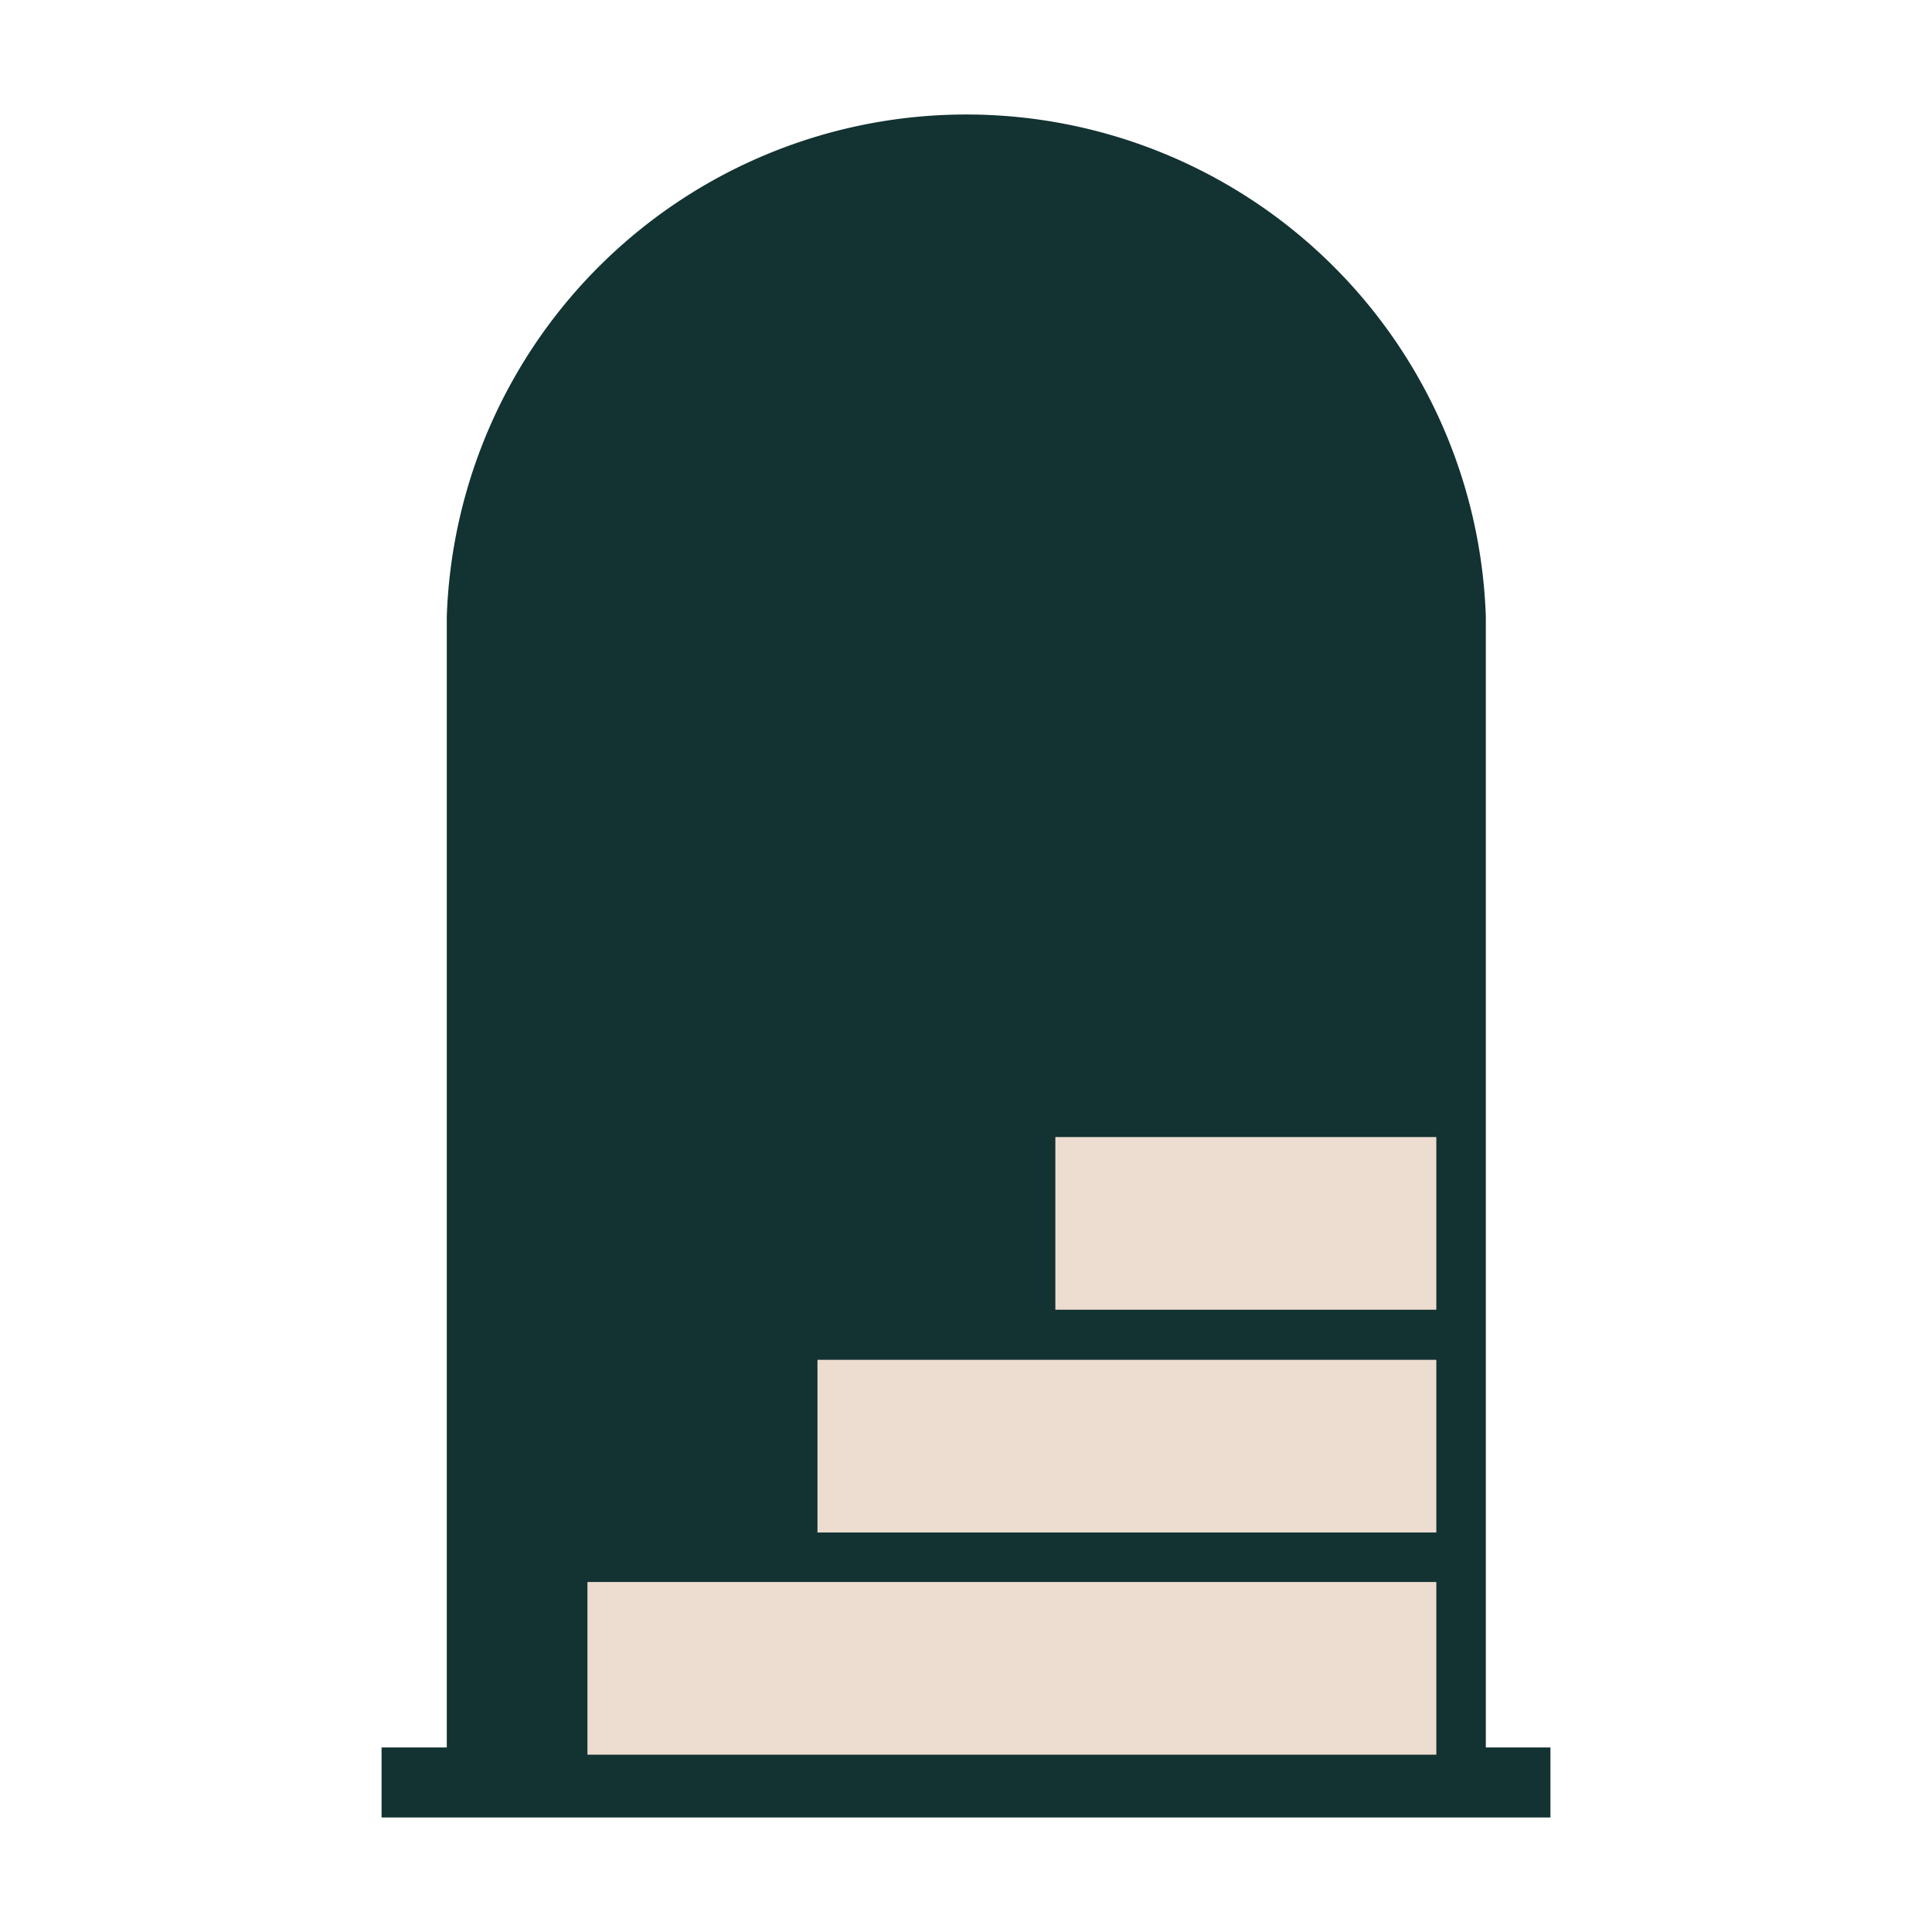
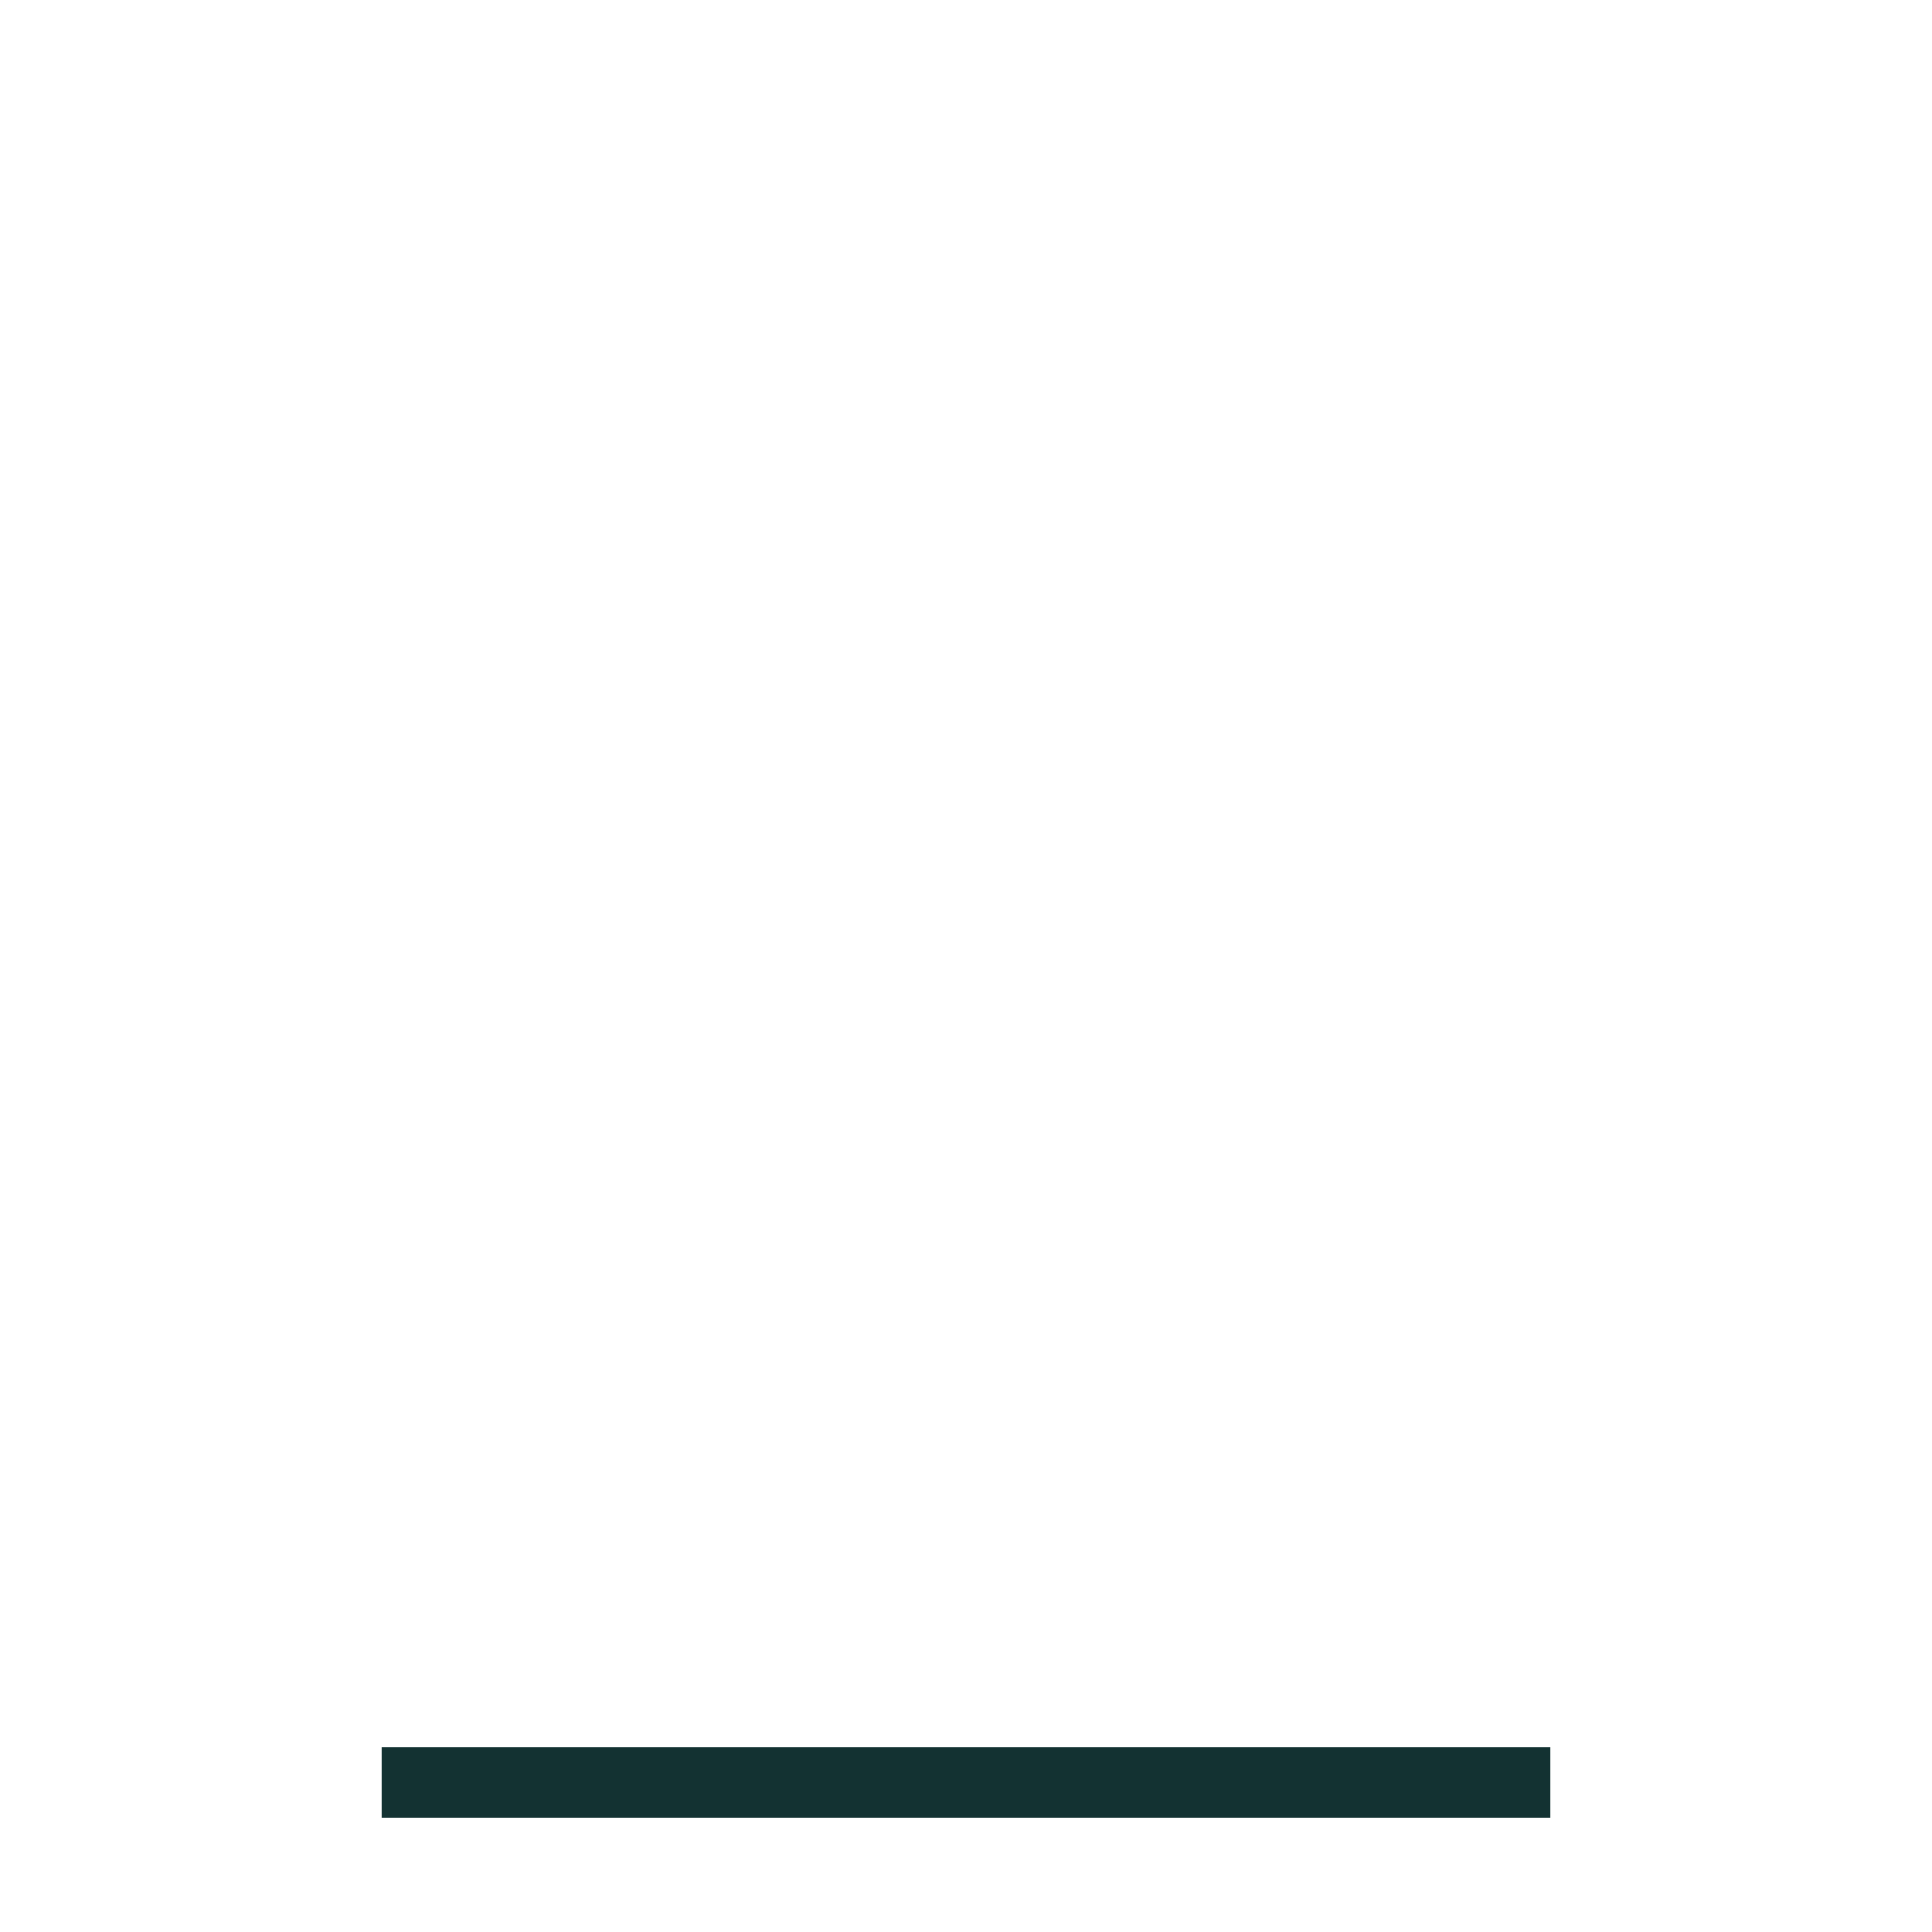
<svg xmlns="http://www.w3.org/2000/svg" xmlns:ns1="http://sodipodi.sourceforge.net/DTD/sodipodi-0.dtd" xmlns:ns2="http://www.inkscape.org/namespaces/inkscape" viewBox="0 0 32 32" version="1.1" id="svg95" ns1:docname="icon.svg" width="32" height="32" ns2:version="1.1.1 (c3084ef, 2021-09-22)">
  <style>
   @media (prefers-color-scheme: dark) {
      .theme-dependent {
         fill: #f0f0f0;
      }
   }
  </style>
  <ns1:namedview id="namedview97" pagecolor="#ffffff" bordercolor="#666666" borderopacity="1.0" ns2:pageshadow="2" ns2:pageopacity="0.0" ns2:pagecheckerboard="0" showgrid="false" width="19.36px" ns2:zoom="31.763456" ns2:cx="11.790279" ns2:cy="11.22359" ns2:window-width="1312" ns2:window-height="1081" ns2:window-x="1042" ns2:window-y="205" ns2:window-maximized="0" ns2:current-layer="svg95" />
  <defs id="defs81">
    <style id="style79">.cls-1{fill:#133232;}.cls-2{fill:#edddd1;}</style>
  </defs>
  <title id="title83">Asset 1</title>
  <g id="Layer_2" data-name="Layer 2" transform="translate(6.32,1.863)">
    <g id="Layer_1-2" data-name="Layer 1">
-       <path class="cls-1 theme-dependent" fill="#0f0f0f" d="m 18.29,27.08 v -18.47 0 -0.26 0 a 8.61,8.61 0 0 0 -17.21,0 v 0 0.26 0 18.47 H 0 v 1.16 h 19.36 v -1.16 z" id="path85" />
-       <rect class="cls-2" x="3.41" y="24.34" width="14.06" height="2.86" id="rect87" />
-       <rect class="cls-2" x="7.22" y="20.66" width="10.25" height="2.86" id="rect89" />
-       <rect class="cls-2" x="11.16" y="16.97" width="6.31" height="2.86" id="rect91" />
+       <path class="cls-1 theme-dependent" fill="#0f0f0f" d="m 18.29,27.08 v -18.47 0 -0.26 0 v 0 0.26 0 18.47 H 0 v 1.16 h 19.36 v -1.16 z" id="path85" />
    </g>
  </g>
</svg>